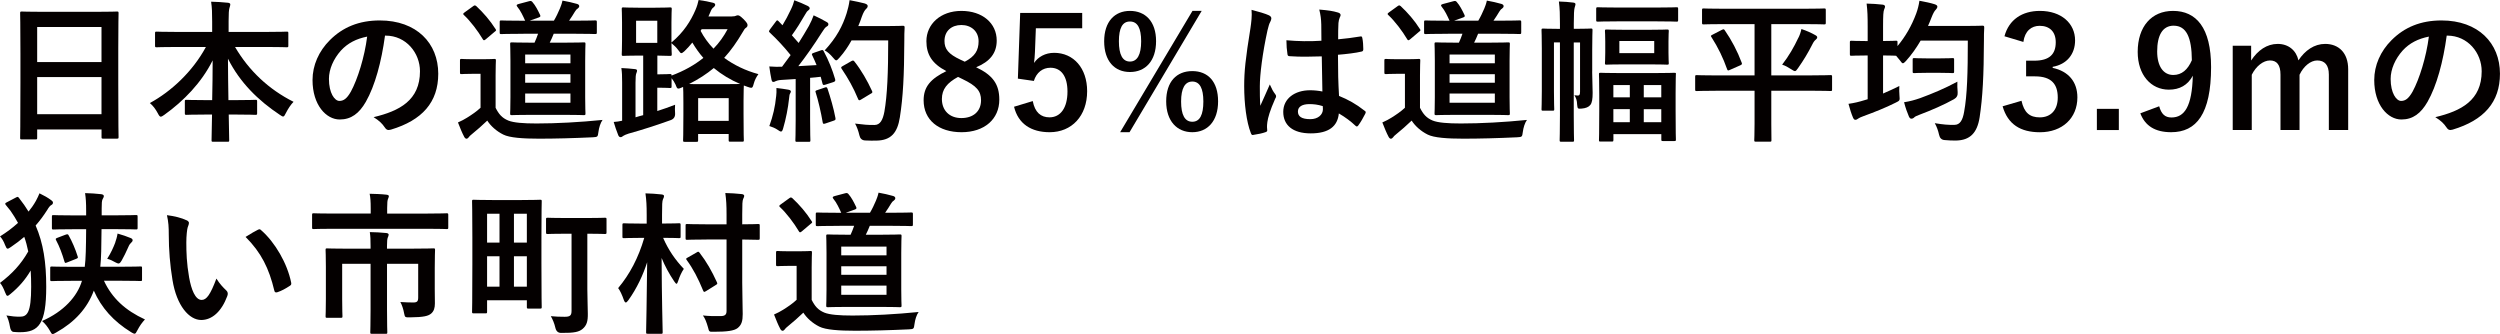
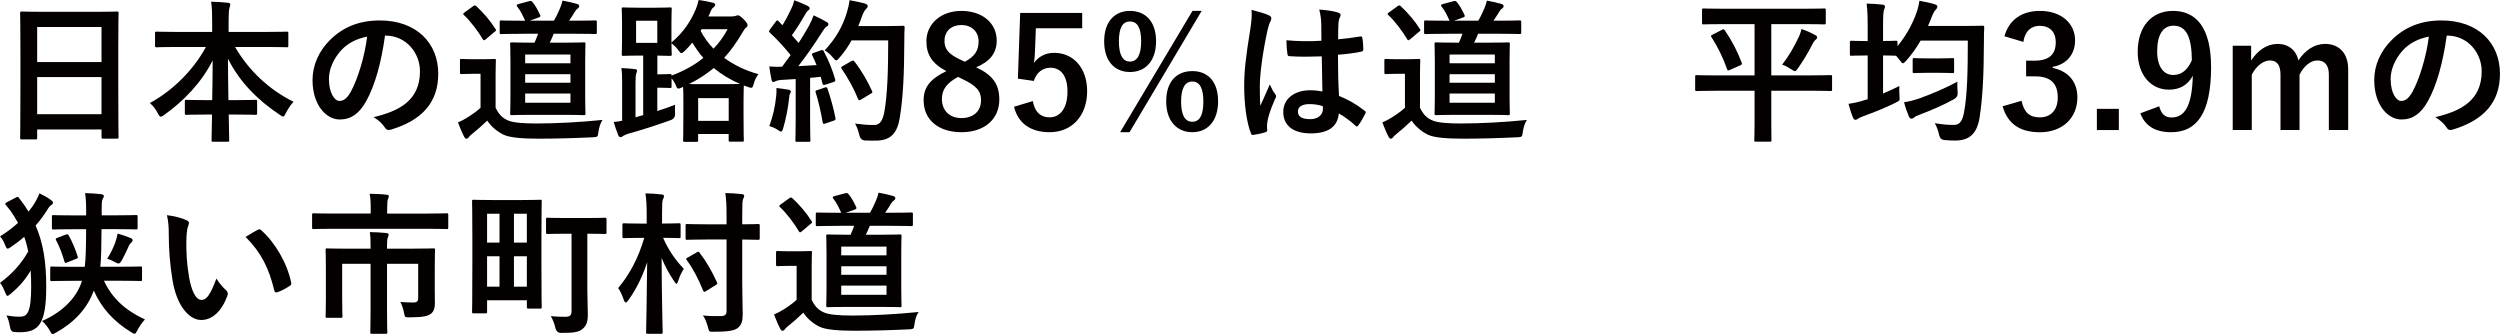
<svg xmlns="http://www.w3.org/2000/svg" height="32.25mm" viewBox="0 0 684.02 91.41" width="241.31mm">
  <g fill="#040000">
    <path d="m5.97 38.14c-.42 0-.46-.04-.46-.46 0-.29.08-2.77.08-14.96v-8.11c0-8.15-.08-10.71-.08-10.96 0-.46.04-.5.46-.5.29 0 1.72.08 5.8.08h14.41c4.07 0 5.54-.08 5.8-.08.42 0 .46.04.46.5 0 .25-.08 2.81-.08 9.7v9.33c0 12.06.08 14.54.08 14.79 0 .42-.04.46-.46.46h-3.74c-.42 0-.46-.04-.46-.46v-2.06h-17.61v2.27c0 .42-.04.46-.46.46zm4.2-21.17h17.6v-9.58h-17.6zm17.6 14.28v-10.17h-17.6v10.17z" />
    <path d="m48.26 12.85c-3.82 0-5.12.08-5.38.08-.42 0-.46-.04-.46-.46v-3.36c0-.42.04-.46.46-.46.25 0 1.55.08 5.38.08h9.79v-2.81c0-2.39-.04-3.82-.29-5.46 1.51.04 3.15.13 4.62.29.38.04.63.21.63.42 0 .38-.17.76-.25 1.09-.13.55-.21 1.3-.21 3.53v2.94h10.46c3.82 0 5.17-.08 5.42-.08.42 0 .46.04.46.46v3.36c0 .42-.04.46-.46.46-.25 0-1.6-.08-5.42-.08h-8.7c3.78 6.47 9.2 11.59 16 15-.76.8-1.47 1.85-2.06 3.02-.34.67-.5 1.01-.8 1.01-.17 0-.46-.17-.88-.46-5.88-3.91-10.92-8.82-14.2-15.37 0 3.49.08 7.6.13 11.34h2.18c3.7 0 4.92-.08 5.17-.08.46 0 .5.04.5.46v3.19c0 .42-.04.46-.5.46-.25 0-1.47-.08-5.17-.08h-2.1c.04 3.57.13 6.3.13 7.02 0 .38-.04.42-.46.42h-3.91c-.42 0-.46-.04-.46-.42 0-.71.04-3.44.13-7.02h-1.81c-3.7 0-4.92.08-5.17.08-.42 0-.46-.04-.46-.46v-3.19c0-.42.04-.46.46-.46.25 0 1.47.08 5.17.08h1.85c.08-3.57.13-7.44.13-10.88-3.02 6.09-7.98 11.17-13.23 14.91-.46.34-.76.5-.97.5-.25 0-.46-.25-.8-.92-.63-1.18-1.3-2.06-2.18-2.81 5.88-3.19 11.72-8.65 15.33-15.33h-8.07z" />
    <path d="m105.34 9.75c-.97 7.14-2.73 13.7-5.25 18.11-1.81 3.15-3.99 4.83-7.14 4.83-3.7 0-7.44-3.95-7.44-10.8 0-4.03 1.72-7.9 4.75-10.92 3.53-3.53 7.98-5.38 13.65-5.38 10.08 0 16 6.22 16 14.58 0 7.81-4.41 12.73-12.94 15.29-.88.25-1.26.08-1.81-.76-.46-.71-1.34-1.68-2.94-2.65 7.1-1.68 12.69-4.62 12.69-12.56 0-5-3.78-9.75-9.41-9.75h-.17zm-12.06 4.08c-2.02 2.27-3.28 5.08-3.28 7.77 0 3.86 1.55 6.01 2.86 6.01 1.09 0 2.02-.55 3.15-2.56 1.85-3.4 3.74-9.45 4.45-15.04-2.94.59-5.29 1.76-7.18 3.82z" />
    <path d="m135.58 29.45c.88 1.76 1.76 2.81 3.49 3.53 1.47.59 4.07.8 7.73.8 5.42 0 11.8-.34 18.06-.97-.59.84-.97 2.1-1.13 3.32-.17 1.34-.21 1.34-1.55 1.43-5.33.25-10.33.38-14.7.38s-8.07-.25-9.79-1.13c-1.85-.92-3.44-2.35-4.37-3.82-1.3 1.26-2.9 2.65-4.24 3.74-.46.38-.71.59-.84.84-.21.25-.38.38-.63.38-.17 0-.42-.17-.59-.5-.59-1.09-1.13-2.44-1.72-3.95 1.09-.5 1.68-.8 2.48-1.3 1.22-.76 2.65-1.72 3.7-2.73v-9.28h-2.06c-2.27 0-2.86.08-3.07.08-.46 0-.5-.04-.5-.5v-3.19c0-.42.04-.46.5-.46.21 0 .8.08 3.07.08h2.65c2.23 0 2.9-.08 3.15-.08.42 0 .46.04.46.46 0 .25-.08 1.43-.08 3.99v8.91zm-6.17-27.73c.25-.17.38-.25.5-.25s.25.08.42.21c1.93 1.81 3.74 3.87 5.25 6.26.25.34.21.42-.25.76l-2.39 2.02c-.25.21-.38.29-.5.29-.17 0-.25-.13-.38-.34-1.26-2.14-3.36-4.92-5.12-6.55-.34-.29-.25-.42.21-.76l2.27-1.64zm13.82 7.52c-4.37 0-5.8.08-6.05.08-.42 0-.46-.04-.46-.5v-2.73c0-.46.04-.5.46-.5.25 0 1.68.08 6.05.08h.46c-.59-1.3-1.26-2.77-2.18-3.87-.29-.38-.17-.55.38-.71l2.86-.76c.5-.13.59-.08.88.17.92 1.05 1.51 2.27 2.14 3.57.21.42.04.55-.38.71l-2.48.88h6.64c.67-1.13 1.13-2.14 1.64-3.32.25-.63.5-1.22.71-2.18 1.39.25 2.77.55 4.03.92.34.13.55.29.55.59s-.17.46-.42.67c-.34.21-.55.5-.76.84-.46.76-.97 1.6-1.6 2.48h1.34c4.08 0 5.5-.08 5.76-.08.46 0 .5.04.5.5v2.73c0 .46-.04.5-.5.5-.25 0-1.68-.08-5.76-.08h-5.54c-.34.88-.71 1.68-1.09 2.44h3.99c3.74 0 5.08-.08 5.29-.08.46 0 .5.04.5.46 0 .25-.08 1.55-.08 4.58v10c0 2.98.08 4.12.08 4.37 0 .46-.04.5-.5.5-.21 0-1.55-.08-5.29-.08h-8.99c-3.74 0-5.08.08-5.33.08-.46 0-.5-.04-.5-.5 0-.25.08-1.39.08-4.37v-10c0-3.02-.08-4.33-.08-4.58 0-.42.04-.46.5-.46.25 0 1.6.08 5.33.08h.84c.38-.8.67-1.6.97-2.44h-3.99zm.46 8.07h12.39v-2.39h-12.39zm12.39 5.33v-2.35h-12.39v2.35zm0 2.94h-12.39v2.52h12.39z" />
    <path d="m200.26 4.49c.59 0 .92-.08 1.09-.17.21-.08.29-.13.5-.13.38 0 .63.13 1.55 1.01.88.88 1.13 1.3 1.13 1.64 0 .38-.13.55-.42.76-.38.25-.46.46-.97 1.3-1.51 2.56-3.11 4.87-5 6.93 2.65 1.93 5.8 3.49 9.37 4.45-.55.76-1.01 1.6-1.26 2.56-.25.88-.34 1.18-.71 1.18-.21 0-.5-.08-.97-.25l-1.05-.38c0 .29-.08 1.43-.08 4.16v3.74c0 5.76.08 6.81.08 7.02 0 .42-.04.46-.5.46h-3.15c-.46 0-.5-.04-.5-.46v-1.64h-8.36v1.68c0 .42-.04.46-.5.46h-3.15c-.42 0-.46-.04-.46-.46 0-.25.08-1.3.08-7.06v-3.23c0-2.48-.04-3.74-.08-4.28l-.38.17c-.46.21-.71.29-.92.29-.34 0-.46-.29-.76-1.09-.29-.63-.67-1.22-1.09-1.76v2.23c0 .42-.04.46-.46.46-.25 0-1.05-.08-2.9-.08h-.55v6.38c1.6-.5 3.23-1.09 4.87-1.72-.08.84-.04 1.6 0 2.35q.08 1.39-1.18 1.85c-3.61 1.3-7.73 2.65-11.55 3.7-.67.21-1.22.46-1.47.63-.21.17-.42.34-.71.34s-.46-.17-.63-.5c-.5-1.22-.92-2.52-1.26-3.66.8-.04 1.55-.17 2.31-.34v-10.46c0-1.85-.04-2.77-.21-3.95 1.3.04 2.56.17 3.7.29.42.04.59.17.59.42 0 .29-.13.5-.21.76-.13.34-.21.97-.21 2.52v9.49c.71-.21 1.39-.42 2.1-.59v-16.3h-1.34c-2.81 0-3.78.08-4.07.08-.42 0-.46-.04-.46-.5 0-.25.08-1.26.08-3.61v-5.04c0-2.35-.08-3.36-.08-3.65 0-.42.04-.46.46-.46.29 0 1.26.08 4.07.08h4.62c2.81 0 3.78-.08 4.03-.08.46 0 .5.04.5.46 0 .25-.08 1.3-.08 3.65v5.5c3.44-2.9 5.29-5.96 6.55-8.86.46-1.05.71-1.97.88-2.77 1.6.21 2.81.46 3.99.76.42.13.55.29.55.55 0 .21-.17.46-.42.67-.34.25-.55.46-.84 1.18-.21.46-.38.92-.59 1.34h6.43zm-20.42 1.18h-5.8v6.05h5.8zm.55 14.66c1.85 0 2.65-.08 2.9-.08.38 0 .46.04.46.42 3.4-1.26 6.3-2.9 8.7-4.83-1.09-1.22-2.1-2.65-3.02-4.2-.67.8-1.34 1.6-2.1 2.31-.46.42-.71.59-.92.59s-.42-.25-.8-.8c-.55-.76-1.26-1.43-1.89-1.93 0 1.89.08 2.77.08 2.98 0 .46-.04.5-.5.5-.25 0-1.13-.04-3.44-.08v5.12h.55zm17.98 2.69c2.35 0 3.57-.04 4.16-.04-2.65-1.13-5.04-2.56-7.23-4.37-1.93 1.6-4.16 3.07-6.76 4.37.71.04 1.81.04 3.49.04zm-7.35 10.04h8.36v-6.22h-8.36zm.67-24.62c.92 1.76 2.1 3.4 3.53 4.87 1.6-1.64 2.86-3.45 3.86-5.33h-7.1z" />
    <path d="m224.58 13.78c.5-.17.59-.13.8.25 1.34 2.48 2.39 5.12 3.11 7.6.13.46.04.67-.5.84l-2.23.71c-.46.13-.63.08-.71-.29l-.5-1.89c-.97.13-1.93.21-2.9.29v11.55c0 3.86.08 5.29.08 5.5 0 .42-.04.46-.46.46h-3.19c-.42 0-.46-.04-.46-.46 0-.25.08-1.64.08-5.5v-11.22l-3.95.25c-.71.04-1.3.21-1.55.34-.21.13-.38.21-.63.21-.29 0-.42-.29-.5-.71-.21-1.01-.38-1.97-.59-3.53 1.26.08 2.39.13 3.49.08l2.35-3.19c-1.72-2.14-3.61-4.2-5.67-6.13-.17-.17-.25-.25-.25-.38s.13-.29.29-.55l1.55-2.06c.17-.25.29-.38.42-.38s.21.08.38.25l1.05 1.09c.84-1.39 1.55-2.69 2.27-4.24.55-1.13.76-1.81.97-2.6 1.13.42 2.6 1.01 3.66 1.55.38.21.55.42.55.67 0 .21-.17.38-.38.55-.34.25-.5.46-.8 1.01-1.34 2.31-2.39 3.99-3.7 5.8.63.71 1.26 1.39 1.85 2.1.97-1.51 1.89-3.07 2.81-4.66.5-.92.97-1.97 1.3-2.9 1.26.59 2.56 1.22 3.53 1.81.38.21.5.38.5.63 0 .29-.13.46-.46.63-.42.25-.76.71-1.39 1.72-2.14 3.4-4.45 6.64-6.38 9.12 1.64-.08 3.36-.17 5-.29-.38-.92-.76-1.81-1.18-2.65-.21-.42-.13-.5.42-.71l1.93-.67zm-12.22 12.64c.08-.8.13-1.43.08-2.35 1.26.17 2.39.29 3.24.46.5.08.71.29.71.5s-.13.38-.25.63c-.13.17-.17.67-.25 1.34-.25 2.44-.88 5.67-1.6 8.07-.17.63-.34.92-.59.92-.21 0-.5-.17-.97-.5-.59-.42-1.64-.84-2.23-1.01 1.01-2.77 1.6-5.38 1.85-8.07zm13.32-2.48c.5-.17.59-.08.76.38.76 2.27 1.68 5.42 2.14 7.94.08.46.04.59-.5.76l-2.23.76c-.63.21-.67.08-.76-.34-.42-2.56-1.26-6.13-1.89-8.07-.17-.46-.13-.55.38-.71l2.1-.71zm7.31-12.9c-.88 1.6-1.93 3.19-3.28 4.71-.46.5-.67.76-.92.76-.21 0-.46-.25-.88-.76-.76-.92-1.51-1.55-2.27-1.97 3.28-3.53 4.92-6.72 6.01-10.17.34-1.09.63-2.27.8-3.57 1.6.29 3.23.67 4.07.88.55.17.88.38.88.67 0 .34-.04.46-.42.84-.34.29-.76.97-1.18 2.14-.29.84-.59 1.72-.97 2.56h7.94c3.02 0 3.99-.08 4.24-.08.42 0 .5.08.5.5-.08 1.18-.08 2.31-.08 3.49-.04 9.66-.34 15.5-1.22 21.05-.67 4.28-2.44 6.3-6.38 6.38-.88 0-2.06.04-3.15-.04q-1.26-.08-1.55-1.43c-.25-1.13-.71-2.39-1.18-3.19 2.27.29 3.7.42 5.33.38 1.55 0 2.27-1.39 2.69-3.61.8-4.54 1.05-10.8 1.05-19.53h-10.04zm-.04 5.67c.46-.25.59-.17.84.13 1.85 2.35 3.53 5.25 4.79 8.02.21.42.13.55-.38.8l-2.65 1.6c-.46.29-.63.21-.8-.25-1.22-2.98-2.73-5.63-4.41-8.11-.29-.42-.29-.55.25-.84l2.35-1.34z" />
    <path d="m273.42 27.26c0 5.33-4.07 8.91-10.33 8.91s-10.38-3.32-10.38-8.74c0-3.7 1.93-5.88 6.22-7.98-3.99-2.06-5.46-4.62-5.46-8.19 0-4.62 3.82-8.28 9.58-8.28s9.66 3.36 9.66 8.11c0 3.44-1.85 5.75-5.63 7.31 4.62 2.18 6.34 4.7 6.34 8.86zm-11.3-6.22c-2.98 1.64-4.41 3.36-4.41 6.05 0 3.11 2.06 5.21 5.33 5.21s5.38-1.85 5.38-4.87c0-2.52-1.22-3.95-5.08-5.8zm1.85-4.16c2.81-1.47 3.78-3.11 3.78-5.59 0-2.73-2.02-4.45-4.71-4.45s-4.62 1.64-4.62 4.37c0 2.18 1.05 3.57 4.37 5.12z" />
    <path d="m296.11 7.73h-12.69l-.25 6.47c-.04.97-.13 2.1-.25 3.02 1.13-1.68 3.11-2.77 5.5-2.77 5.29 0 9.03 4.16 9.03 10.5 0 6.76-4.2 11.22-10.25 11.22-5.04 0-8.61-2.27-9.75-6.97l5.12-1.55c.59 3.11 2.23 4.45 4.58 4.45 3.02 0 4.92-2.6 4.92-7.06 0-4.16-1.72-6.51-4.66-6.51-2.14 0-3.82 1.3-4.54 3.61l-4.37-.63.63-17.98h16.97v4.2z" />
    <path d="m316.31 11.26c0 5.42-2.9 8.44-7.14 8.44s-7.06-3.02-7.06-8.4 2.86-8.32 7.06-8.32 7.14 2.86 7.14 8.28zm-10.17.04c0 3.65 1.01 5.54 3.02 5.54s3.07-1.89 3.07-5.54-1.01-5.42-3.07-5.42-3.02 1.81-3.02 5.42zm2.9 24.87h-2.56l19.79-33.19h2.52l-19.74 33.19zm24.24-8.44c0 5.42-2.9 8.44-7.06 8.44s-7.14-3.02-7.14-8.44 2.86-8.28 7.14-8.28 7.06 2.86 7.06 8.28zm-10.12.04c0 3.65 1.01 5.54 3.07 5.54s3.02-1.89 3.02-5.54-1.01-5.46-3.02-5.46-3.07 1.85-3.07 5.46z" />
    <path d="m347.22 4.2c.46.25.63.5.63.84 0 .29-.13.59-.29.92-.29.5-.46 1.09-.76 2.31-1.39 6.34-2.1 12.22-2.1 15.29 0 1.68 0 3.61.13 5.38.84-1.93 1.72-3.74 2.6-5.84.59 1.34.92 1.93 1.47 2.65.17.21.25.38.25.59s-.08.42-.25.67c-1.47 3.32-1.97 5.17-2.14 6.38-.17 1.18-.08 1.81-.04 2.23.04.29-.13.42-.5.55-.8.29-2.02.55-3.15.71-.46.13-.63.08-.84-.5-1.18-2.98-1.81-7.98-1.81-12.81 0-4.03.34-7.39 1.72-15.92.21-1.47.46-3.28.29-4.96 1.68.42 3.95 1.09 4.79 1.51zm14.45 11.22c-2.86.08-5.8.17-8.65-.04-.55 0-.71-.13-.76-.55-.17-1.01-.29-2.52-.29-3.82 3.15.29 6.43.34 9.58.13 0-1.51-.04-2.86-.04-4.41-.04-1.51-.17-2.6-.55-4.12 2.44.21 3.7.38 5.08.8.46.13.76.34.76.71 0 .21-.08.34-.25.71-.17.38-.29.92-.34 1.47-.08 1.43-.08 2.52-.08 4.45 1.97-.17 4.16-.46 5.96-.76.5-.13.59.04.67.5.17.76.25 2.1.25 2.98 0 .38-.17.59-.46.63-1.51.38-4.29.71-6.47.88 0 4.71.08 7.65.29 11.26 2.48 1.01 4.62 2.18 6.97 4.03.38.25.42.38.21.84-.55 1.09-1.22 2.27-1.93 3.24-.13.17-.25.25-.38.25s-.25-.08-.38-.21c-1.3-1.22-2.69-2.27-4.54-3.36-.34 3.53-2.73 5.46-7.69 5.46s-7.52-2.27-7.52-5.88 3.11-5.92 7.35-5.92c1.09 0 2.35.13 3.36.34-.08-3.23-.13-6.3-.17-9.62zm-3.4 13.06c-1.97 0-3.15.71-3.15 2.02s.92 2.1 3.4 2.1c2.1 0 3.44-1.22 3.44-2.73 0-.29 0-.5-.04-.84-1.34-.42-2.48-.55-3.65-.55z" />
    <path d="m388.5 29.45c.88 1.76 1.76 2.81 3.49 3.53 1.47.59 4.07.8 7.73.8 5.42 0 11.8-.34 18.06-.97-.59.84-.97 2.1-1.13 3.32-.17 1.34-.21 1.34-1.55 1.43-5.33.25-10.33.38-14.7.38s-8.07-.25-9.79-1.13c-1.85-.92-3.44-2.35-4.37-3.82-1.3 1.26-2.9 2.65-4.24 3.74-.46.38-.71.59-.84.84-.21.25-.38.38-.63.38-.17 0-.42-.17-.59-.5-.59-1.09-1.13-2.44-1.72-3.95 1.09-.5 1.68-.8 2.48-1.3 1.22-.76 2.65-1.72 3.7-2.73v-9.28h-2.06c-2.27 0-2.86.08-3.07.08-.46 0-.5-.04-.5-.5v-3.19c0-.42.04-.46.5-.46.21 0 .8.08 3.07.08h2.65c2.23 0 2.9-.08 3.15-.08.42 0 .46.04.46.46 0 .25-.08 1.43-.08 3.99v8.91zm-6.17-27.73c.25-.17.38-.25.5-.25s.25.08.42.21c1.93 1.81 3.74 3.87 5.25 6.26.25.34.21.42-.25.76l-2.39 2.02c-.25.21-.38.29-.5.29-.17 0-.25-.13-.38-.34-1.26-2.14-3.36-4.92-5.12-6.55-.34-.29-.25-.42.21-.76l2.27-1.64zm13.82 7.52c-4.37 0-5.8.08-6.05.08-.42 0-.46-.04-.46-.5v-2.73c0-.46.04-.5.46-.5.25 0 1.68.08 6.05.08h.46c-.59-1.3-1.26-2.77-2.18-3.87-.29-.38-.17-.55.38-.71l2.86-.76c.5-.13.59-.08.88.17.92 1.05 1.51 2.27 2.14 3.57.21.42.04.55-.38.71l-2.48.88h6.64c.67-1.13 1.13-2.14 1.64-3.32.25-.63.5-1.22.71-2.18 1.39.25 2.77.55 4.03.92.34.13.55.29.55.59s-.17.46-.42.67c-.34.21-.55.5-.76.84-.46.76-.97 1.6-1.6 2.48h1.34c4.08 0 5.5-.08 5.76-.08.46 0 .5.04.5.5v2.73c0 .46-.04.5-.5.5-.25 0-1.68-.08-5.76-.08h-5.54c-.34.88-.71 1.68-1.09 2.44h3.99c3.74 0 5.08-.08 5.29-.08.46 0 .5.04.5.46 0 .25-.08 1.55-.08 4.58v10c0 2.98.08 4.12.08 4.37 0 .46-.04.5-.5.5-.21 0-1.55-.08-5.29-.08h-8.99c-3.74 0-5.08.08-5.33.08-.46 0-.5-.04-.5-.5 0-.25.08-1.39.08-4.37v-10c0-3.02-.08-4.33-.08-4.58 0-.42.04-.46.5-.46.25 0 1.6.08 5.33.08h.84c.38-.8.67-1.6.97-2.44h-3.99zm.46 8.07h12.39v-2.39h-12.39zm12.39 5.33v-2.35h-12.39v2.35zm0 2.94h-12.39v2.52h12.39z" />
-     <path d="m435.63 19.58c0 1.85.13 4.08.13 5.8s-.17 2.77-.63 3.32c-.46.59-1.26.92-2.39 1.01-1.09.08-1.09.04-1.22-1.05-.04-1.22-.29-1.89-.76-2.6.34.04.63.08.92.08.46 0 .63-.21.63-1.09v-13.44h-1.72v19.95c0 4.41.08 6.55.08 6.76 0 .42-.04.46-.46.46h-2.98c-.46 0-.5-.04-.5-.46 0-.25.08-2.35.08-6.76v-19.97h-1.64v13.4c0 3.11.08 4.62.08 4.87 0 .38-.04.42-.5.42h-2.52c-.42 0-.46-.04-.46-.42 0-.29.08-1.68.08-4.96v-11.59c0-3.32-.08-4.75-.08-5 0-.46.04-.5.46-.5.29 0 1.22.08 4.03.08h.55v-1.47c0-2.52-.04-3.95-.29-6.01 1.6.04 2.48.13 3.91.29.42.04.63.21.63.42 0 .34-.17.67-.25 1.05-.13.59-.21 1.55-.21 4.2v1.51h.67c2.81 0 3.74-.08 3.99-.08.42 0 .46.04.46.5 0 .25-.08 1.89-.08 5.29v5.96zm7.02-13.74c-3.87 0-5.17.08-5.42.08-.46 0-.5-.04-.5-.46v-2.98c0-.46.04-.5.5-.5.25 0 1.55.08 5.42.08h10.54c3.91 0 5.25-.08 5.5-.08.42 0 .46.04.46.5v2.98c0 .42-.04.46-.46.46-.25 0-1.6-.08-5.5-.08zm-1.22 32.47c0 .38-.04.42-.5.42h-2.98c-.42 0-.46-.04-.46-.42 0-.29.08-1.47.08-8.11v-4.16c0-4.16-.08-5.38-.08-5.67 0-.42.04-.46.46-.46.29 0 1.6.08 5.38.08h9.33c3.82 0 5.17-.08 5.42-.08.42 0 .46.04.46.21 0 .25-.08 1.55-.08 5.33v4.66c0 6.59.08 7.77.08 8.02 0 .42-.04.46-.46.46h-3.07c-.42 0-.46-.04-.46-.46v-1.43h-13.11v1.6zm9.79-30.16c3.49 0 4.62-.08 4.87-.08.46 0 .5.04.5.46 0 .25-.08.92-.08 2.81v3.07c0 1.89.08 2.6.08 2.86 0 .38-.04.42-.5.42-.25 0-1.39-.08-4.87-.08h-6.72c-3.44 0-4.62.08-4.91.08-.42 0-.46-.04-.46-.42 0-.29.08-.97.08-2.86v-3.07c0-1.89-.08-2.52-.08-2.81 0-.42.04-.46.46-.46.29 0 1.47.08 4.91.08zm-5.29 18.48v-3.36h-4.5v3.36zm0 6.8v-3.57h-4.5v3.57zm6.68-22.22h-9.54v3.32h9.54zm-2.86 12.06v3.36h4.79v-3.36zm4.79 10.17v-3.57h-4.79v3.57z" />
    <path d="m469.52 24.83c-3.7 0-5 .08-5.25.08-.42 0-.46-.04-.46-.46v-3.44c0-.42.04-.46.46-.46.25 0 1.55.08 5.25.08h10.54v-14.04h-8.28c-3.99 0-5.38.08-5.63.08-.42 0-.46-.04-.46-.5v-3.36c0-.46.04-.5.46-.5.25 0 1.64.08 5.63.08h21.68c3.99 0 5.38-.08 5.63-.08.42 0 .46.04.46.5v3.36c0 .46-.04.5-.46.5-.25 0-1.64-.08-5.63-.08h-8.82v14.03h10.88c3.74 0 5-.08 5.29-.08.42 0 .46.04.46.46v3.44c0 .42-.04.46-.46.46-.29 0-1.55-.08-5.29-.08h-10.88v9.07c0 2.81.04 4.16.04 4.41 0 .42-.04.46-.42.46h-3.82c-.42 0-.46-.04-.46-.46 0-.29.08-1.6.08-4.41v-9.07h-10.54zm1.64-16.68c.46-.25.55-.17.8.21 1.76 2.52 3.44 5.71 4.58 8.78.13.38.13.46-.34.71l-2.86 1.26c-.55.25-.63.25-.8-.21-1.09-3.07-2.39-5.8-4.29-8.78-.25-.34-.17-.38.38-.67l2.52-1.3zm20.92 2.14c.34-.67.63-1.51.8-2.35 1.3.42 2.73 1.05 3.82 1.68.38.21.5.38.5.59s-.08.38-.38.63c-.34.25-.67.71-.97 1.34-1.13 2.23-2.39 4.33-3.87 6.43-.42.59-.59.84-.88.84-.21 0-.5-.17-1.01-.5-.88-.55-1.55-.97-2.48-1.26 1.85-2.39 3.23-4.79 4.45-7.39z" />
    <path d="m537.65 7.1c3.36 0 4.49-.08 4.75-.08.42 0 .5.08.5.55-.08 1.18-.08 2.31-.08 3.49-.04 9.66-.34 15.5-1.18 21.05-.67 4.28-2.65 6.26-6.43 6.34-.88.04-2.06-.04-3.15-.13q-1.22-.08-1.51-1.43c-.25-1.13-.63-2.23-1.18-3.19 2.31.38 3.7.5 5.38.46 1.55 0 2.27-1.34 2.65-3.57.84-4.54 1.01-10.8 1.01-19.49h-12.9c-1.18 2.02-2.52 3.91-3.99 5.54-.42.46-.67.67-.88.67s-.42-.25-.84-.84l-1.01-1.22h-.08c-.25 0-1.05-.08-3.49-.08v10.42c1.47-.63 2.94-1.3 4.45-2.06-.04.88-.04 1.81.04 2.65.13 1.39.08 1.34-1.09 1.93-2.65 1.34-5.84 2.6-8.74 3.66-.76.29-1.18.46-1.39.63-.29.21-.55.38-.84.38-.25 0-.42-.13-.63-.55-.46-1.05-.88-2.39-1.26-3.82 1.51-.21 2.94-.55 4.41-1.01l.84-.25v-11.97h-.46c-2.81 0-3.65.08-3.91.08-.46 0-.5-.04-.5-.46v-3.19c0-.42.04-.46.5-.46.25 0 1.09.08 3.91.08h.46v-3.86c0-2.98-.04-4.24-.29-6.39 1.6.04 2.98.13 4.37.29.42.04.67.25.67.5 0 .29-.13.5-.25.84-.21.5-.29 1.55-.29 4.66v3.95c2.44 0 3.23-.08 3.49-.08.42 0 .46.04.46.46v1.01c2.18-2.6 3.91-5.63 5.12-8.91.42-1.13.71-2.31.88-3.49 1.55.29 3.02.59 4.07.92.55.17.84.38.84.67s-.17.59-.42.84c-.38.34-.76 1.05-1.22 2.23-.29.76-.59 1.51-.92 2.23h10.12zm-2.02 18.11q.13 1.3-1.01 1.93c-2.69 1.51-6.17 3.02-9.41 4.24-.76.29-1.22.5-1.39.67-.25.29-.59.42-.84.42s-.46-.13-.67-.55c-.46-1.05-.97-2.48-1.34-3.95 1.6-.25 2.86-.59 4.41-1.13 3.32-1.22 6.76-2.65 10.17-4.5-.04.88 0 1.97.08 2.86zm-8.36-5.29c-2.48 0-3.24.08-3.49.08-.42 0-.46-.04-.46-.46v-3.19c0-.42.04-.46.46-.46.25 0 1.01.08 3.49.08h3.4c2.52 0 3.28-.08 3.53-.08.42 0 .46.04.46.46v3.19c0 .42-.04.46-.46.46-.25 0-1.01-.08-3.53-.08z" />
    <path d="m548.44 9.91c1.22-4.54 4.83-6.93 9.7-6.93 5.84 0 9.62 3.4 9.62 8.07 0 3.78-2.27 6.55-6.13 7.23v.29c4.33.92 6.76 3.82 6.76 8.07 0 5.67-4.12 9.54-10.25 9.54-5.29 0-8.78-2.14-10.21-7.1l5.17-1.51c.71 3.23 2.23 4.54 5 4.54 3.02 0 4.92-2.02 4.92-5.42 0-3.66-1.72-5.8-6.22-5.8h-2.44v-4.29h2.23c4.2 0 5.88-1.81 5.88-5.04 0-2.94-1.72-4.5-4.41-4.5-2.23 0-4.03 1.39-4.45 4.41l-5.17-1.55z" />
    <path d="m579.73 35.58h-6.01v-5.8h6.01z" />
    <path d="m590.77 29.07c.59 2.14 1.6 3.07 3.36 3.07 3.57 0 5.63-3.02 5.84-11.43-1.39 2.6-3.61 3.82-6.55 3.82-4.87 0-8.53-3.99-8.53-10.33 0-6.93 3.78-11.22 9.66-11.22 6.34 0 10.42 4.58 10.42 15.38 0 12.81-4.03 17.81-10.92 17.81-4.37 0-7.14-1.72-8.44-5.17l5.17-1.93zm3.99-22.05c-3.11 0-4.54 2.69-4.54 7.06 0 4.08 1.72 6.43 4.41 6.43 2.31 0 3.95-1.43 5.08-4.03-.04-6.26-1.51-9.45-4.96-9.45z" />
    <path d="m615.93 16.55c1.81-2.77 4.29-4.54 7.27-4.54s5.08 1.81 5.67 4.5c1.81-2.73 4.33-4.5 7.31-4.5 3.74 0 6.3 2.48 6.3 6.93v16.63h-5.29v-15.17c0-2.6-1.13-3.86-3.19-3.86-1.81 0-3.74 1.6-4.83 3.91v15.12h-5.21v-15.17c0-2.65-1.01-3.86-2.86-3.86s-3.82 1.55-5 3.91v15.12h-5.21v-23.05h5.04z" />
    <path d="m669.44 9.75c-.97 7.14-2.73 13.7-5.25 18.11-1.81 3.15-3.99 4.83-7.14 4.83-3.7 0-7.44-3.95-7.44-10.8 0-4.03 1.72-7.9 4.75-10.92 3.53-3.53 7.98-5.38 13.65-5.38 10.08 0 16 6.22 16 14.58 0 7.81-4.41 12.73-12.94 15.29-.88.25-1.26.08-1.81-.76-.46-.71-1.34-1.68-2.94-2.65 7.1-1.68 12.69-4.62 12.69-12.56 0-5-3.78-9.75-9.41-9.75h-.17zm-12.06 4.08c-2.02 2.27-3.28 5.08-3.28 7.77 0 3.86 1.55 6.01 2.86 6.01 1.09 0 2.02-.55 3.15-2.56 1.85-3.4 3.74-9.45 4.45-15.04-2.94.59-5.29 1.76-7.18 3.82z" />
    <path d="m4.33 54.06c.5-.29.59-.29.92.17.97 1.22 1.81 2.44 2.56 3.66.76-.92 1.43-1.89 2.02-2.94.46-.84.71-1.43.97-2.06 1.3.63 2.27 1.18 3.23 1.89.34.25.46.42.46.67 0 .29-.17.5-.42.63-.38.17-.8.76-1.13 1.34-.97 1.51-1.97 2.9-3.19 4.28 2.1 4.83 2.9 10.08 2.9 16.76 0 10.21-2.1 12.43-7.14 12.43-.5 0-1.09 0-1.81-.08q-.76-.08-.97-1.39c-.21-1.3-.59-2.44-.97-3.11 1.47.25 2.48.34 3.7.34 2.02 0 3.07-1.18 3.07-8.19 0-1.55-.04-3.02-.13-4.45-1.47 2.52-3.28 4.58-5.54 6.43-.38.34-.63.5-.84.5s-.38-.34-.63-.97c-.42-1.09-.88-2.02-1.39-2.56 3.24-2.44 5.71-5.04 7.73-8.61-.29-1.39-.63-2.73-1.09-3.99-1.09.92-2.27 1.85-3.65 2.77-.42.29-.71.46-.88.46-.29 0-.42-.29-.71-.97-.38-1.05-.88-1.85-1.39-2.39 1.81-1.13 3.45-2.35 4.92-3.7-.59-1.09-1.3-2.23-2.06-3.32l-1.22-1.51c-.17-.17-.21-.29-.21-.42s.13-.25.42-.38l2.48-1.3zm15.58 22.77c-4.03 0-5.46.08-5.71.08-.42 0-.46-.04-.46-.46v-3.07c0-.42.04-.46.46-.46.25 0 1.68.08 5.71.08h3.28c.29-2.23.34-5.25.38-10.29h-3.32c-3.95 0-5.33.08-5.59.08-.42 0-.46-.04-.46-.46v-3.02c0-.42.04-.46.46-.46.25 0 1.64.08 5.59.08h3.32v-1.18c0-2.35-.08-3.45-.29-4.92 1.55.04 2.9.13 4.37.29.46.04.76.25.76.5 0 .29-.13.5-.34.88-.21.42-.25 1.09-.25 2.52v1.89h3.78c3.95 0 5.33-.08 5.59-.08.42 0 .46.04.46.46v3.02c0 .42-.04.46-.46.46-.25 0-1.64-.08-5.59-.08h-3.82c-.04 4.96-.08 7.9-.34 10.29h5.29c4.07 0 5.46-.08 5.71-.08.38 0 .42.04.42.46v3.07c0 .42-.04.46-.42.46-.25 0-1.64-.08-5.71-.08h-4.29c2.23 4.79 5.84 8.11 11.22 10.59-.8.84-1.47 1.81-2.06 2.94-.34.67-.5.97-.8.97-.17 0-.46-.13-.92-.42-4.83-2.98-8.15-6.68-10.21-11.38-1.76 4.79-5.21 8.61-10.25 11.43-.5.29-.8.46-1.01.46-.29 0-.42-.29-.8-.97-.59-1.01-1.26-1.89-2.1-2.6 5.92-2.6 9.62-6.68 10.92-11.01h-2.52zm-2.02-12.6c.59-.21.71-.21.92.21.88 1.55 1.85 3.78 2.44 5.71.13.42.08.46-.42.67l-2.44.97c-.59.25-.63.17-.76-.25-.59-2.02-1.34-4.08-2.27-5.8-.21-.38-.17-.5.42-.71l2.1-.8zm13.65 2.06c.21-.59.46-1.34.63-2.39 1.47.42 2.44.76 3.57 1.22.34.13.55.34.55.59 0 .29-.17.5-.5.8-.38.34-.63.92-.92 1.6-.42.97-.92 1.97-1.55 3.11-.38.63-.59.88-.92.88-.17 0-.42-.13-.76-.29-.76-.42-1.47-.8-2.31-1.01 1.05-1.64 1.68-3.07 2.23-4.5z" />
    <path d="m51.03 60.24c.38.17.67.46.67.76 0 .25-.13.67-.34 1.18-.17.5-.38 2.31-.38 4.12 0 2.69.08 5.71.76 9.58.59 3.32 1.68 6.18 3.44 6.18 1.34 0 2.39-1.47 4.03-5.84.92 1.47 1.85 2.44 2.69 3.23.5.46.5.97.29 1.55-1.6 4.29-4.2 6.55-7.14 6.55-3.28 0-6.72-3.87-7.86-10.96-.67-3.99-1.01-8.36-1.01-12.22 0-2.31-.08-3.57-.5-5.5 2.02.25 4.07.76 5.33 1.39zm19.49 2.65c.17-.08.34-.17.46-.17.17 0 .29.08.46.25 3.82 3.32 7.18 9.12 8.23 14.37.13.55-.13.71-.46.92-1.09.71-2.14 1.3-3.28 1.68-.5.17-.8.04-.88-.46-1.43-6.01-3.57-10.38-7.86-14.66 1.6-1.01 2.65-1.6 3.32-1.93z" />
    <path d="m91.1 62.59c-3.74 0-5 .08-5.25.08-.42 0-.46-.04-.46-.46v-3.36c0-.46.04-.5.46-.5.25 0 1.51.08 5.25.08h10.33v-1.47c0-1.81-.08-2.9-.29-3.95 1.51.04 3.07.08 4.58.25.38.04.67.17.67.38 0 .29-.13.5-.25.84-.13.38-.21.88-.21 2.44v1.51h11.01c3.74 0 5-.08 5.25-.08.42 0 .46.04.46.5v3.36c0 .42-.04.46-.46.46-.25 0-1.51-.08-5.25-.08h-25.83zm27.85 16.3c0 1.51.04 2.73.04 4.12 0 1.22-.25 2.1-1.01 2.77-.8.67-1.97 1.01-5.84 1.05-1.3 0-1.34 0-1.55-1.01-.21-1.22-.63-2.44-1.05-3.19 1.3.08 2.39.13 3.49.13s1.39-.29 1.39-1.39v-9.2h-8.53v12.52c0 3.99.08 5.96.08 6.22 0 .38-.04.42-.46.42h-3.7c-.46 0-.5-.04-.5-.42 0-.29.08-2.23.08-6.22v-12.52h-7.77v9.62c0 3.19.08 4.45.08 4.7 0 .42-.04.46-.46.46h-3.74c-.38 0-.42-.04-.42-.46 0-.25.08-1.47.08-4.79v-8.74c0-2.94-.08-4.24-.08-4.54 0-.42.04-.46.42-.46.25 0 1.72.08 5.84.08h6.05v-.63c0-1.76-.04-2.81-.21-3.91 1.51.04 2.98.08 4.49.25.42.04.67.21.67.46s-.13.5-.25.8c-.13.38-.21.88-.21 2.31v.71h6.85c4.12 0 5.59-.08 5.84-.08.42 0 .46.04.46.46 0 .29-.08 1.81-.08 4.92v5.54z" />
    <path d="m148.14 71.79c0 10.04.08 11.93.08 12.18 0 .42-.04.46-.46.46h-3.15c-.42 0-.46-.04-.46-.46v-1.81h-10.88v3.11c0 .42-.04.46-.42.46h-3.23c-.42 0-.46-.04-.46-.46 0-.29.08-2.27.08-12.81v-7.48c0-7.48-.08-9.62-.08-9.87 0-.42.04-.46.46-.46.29 0 1.51.08 5.12.08h7.9c3.61 0 4.83-.08 5.12-.08.42 0 .46.04.46.46 0 .25-.08 2.39-.08 9.87zm-14.87-5.42h3.4v-7.9h-3.4zm3.4 12.06v-8.32h-3.4v8.32zm3.95-19.95v7.9h3.53v-7.9zm3.53 19.95v-8.32h-3.53v8.32zm10.92-14.49c-3.65 0-4.92.08-5.17.08-.46 0-.5-.04-.5-.5v-3.49c0-.42.04-.46.5-.46.25 0 1.51.08 5.17.08h5.21c3.65 0 4.92-.08 5.17-.08.46 0 .5.04.5.46v3.49c0 .46-.04.5-.5.5-.25 0-1.47-.08-4.75-.08v15.17c0 2.52.13 4.83.13 6.68.04 2.1-.29 3.23-1.43 4.2-.97.8-2.18 1.13-5.88 1.09q-1.22 0-1.55-1.34c-.29-1.3-.8-2.44-1.26-3.24 1.18.13 2.52.17 3.78.17 1.47 0 1.89-.34 1.89-1.64v-21.09h-1.3z" />
    <path d="m177.24 91.32c-.42 0-.46-.04-.46-.46 0-.84.21-9.16.29-19.11-1.13 3.49-2.81 7.14-5.17 10.42-.29.38-.5.59-.67.59-.21 0-.38-.25-.55-.71-.46-1.34-1.05-2.6-1.55-3.23 3.15-3.74 5.55-8.28 7.14-13.74h-.97c-3.23 0-4.29.08-4.54.08-.42 0-.46-.04-.46-.46v-3.11c0-.46.04-.5.46-.5.25 0 1.3.08 4.54.08h1.64v-2.31c0-2.73-.08-4.03-.34-5.96 1.55.04 2.9.13 4.37.29.46.04.71.21.71.42 0 .38-.17.63-.29.92-.21.5-.25 1.39-.25 4.24v2.39h.08c3.23 0 4.29-.08 4.54-.08.42 0 .46.04.46.5v3.11c0 .42-.04.46-.46.46-.25 0-1.3-.08-4.33-.08 1.47 3.36 3.32 6.01 5.67 8.49-.59.84-1.18 2.14-1.55 3.32-.17.5-.29.76-.46.76-.13 0-.34-.25-.63-.67-1.39-2.06-2.56-4.24-3.44-6.39.04 11.09.29 19.41.29 20.29 0 .42-.04.46-.46.46h-3.61zm16.05-25.79c-3.74 0-5 .08-5.25.08-.42 0-.46-.04-.46-.46v-3.44c0-.38.04-.42.46-.42.25 0 1.51.08 5.25.08h5.5v-2.6c0-2.69-.08-4.03-.34-5.96 1.51.04 3.03.13 4.5.29.42.04.67.25.67.46 0 .34-.17.59-.29.88-.21.5-.25 1.39-.25 4.24v2.69c2.94 0 4.08-.08 4.29-.08.46 0 .5.04.5.42v3.44c0 .42-.04.46-.5.46-.21 0-1.34-.04-4.29-.08v11.8c0 2.94.13 6.26.13 8.61 0 1.85-.29 2.94-1.39 3.82-.97.76-2.98 1.01-6.51 1.01-1.26.04-1.3.04-1.6-1.22-.38-1.34-.8-2.48-1.39-3.24 1.55.17 3.23.21 4.83.17 1.18 0 1.64-.38 1.64-1.39v-19.58h-5.5zm-2.69 3.53c.46-.29.55-.25.84.13 1.85 2.39 3.32 4.96 4.71 8.02.21.46.13.5-.42.84l-2.56 1.6c-.25.13-.38.21-.46.21-.17 0-.21-.13-.34-.38-1.34-3.28-2.73-5.96-4.5-8.36-.25-.34-.17-.42.38-.71l2.35-1.34z" />
    <path d="m222.06 82c.88 1.76 1.76 2.81 3.49 3.53 1.47.59 4.07.8 7.73.8 5.42 0 11.8-.34 18.06-.97-.59.84-.97 2.1-1.13 3.32-.17 1.34-.21 1.34-1.55 1.43-5.33.25-10.33.38-14.7.38s-8.07-.25-9.79-1.13c-1.85-.92-3.44-2.35-4.37-3.82-1.3 1.26-2.9 2.65-4.24 3.74-.46.38-.71.59-.84.84-.21.25-.38.38-.63.38-.17 0-.42-.17-.59-.5-.59-1.09-1.13-2.44-1.72-3.95 1.09-.5 1.68-.8 2.48-1.3 1.22-.76 2.65-1.72 3.7-2.73v-9.28h-2.06c-2.27 0-2.86.08-3.07.08-.46 0-.5-.04-.5-.5v-3.19c0-.42.04-.46.5-.46.21 0 .8.08 3.07.08h2.65c2.23 0 2.9-.08 3.15-.08.42 0 .46.04.46.46 0 .25-.08 1.43-.08 3.99v8.91zm-6.17-27.73c.25-.17.38-.25.5-.25s.25.08.42.21c1.93 1.81 3.74 3.87 5.25 6.26.25.34.21.42-.25.76l-2.39 2.02c-.25.21-.38.29-.5.29-.17 0-.25-.13-.38-.34-1.26-2.14-3.36-4.92-5.12-6.55-.34-.29-.25-.42.21-.76l2.27-1.64zm13.82 7.52c-4.37 0-5.8.08-6.05.08-.42 0-.46-.04-.46-.5v-2.73c0-.46.04-.5.46-.5.25 0 1.68.08 6.05.08h.46c-.59-1.3-1.26-2.77-2.18-3.87-.29-.38-.17-.55.38-.71l2.86-.76c.5-.13.59-.08.88.17.92 1.05 1.51 2.27 2.14 3.57.21.42.04.55-.38.71l-2.48.88h6.64c.67-1.13 1.13-2.14 1.64-3.32.25-.63.5-1.22.71-2.18 1.39.25 2.77.55 4.03.92.34.13.55.29.55.59s-.17.46-.42.67c-.34.21-.55.5-.76.84-.46.76-.97 1.6-1.6 2.48h1.34c4.08 0 5.5-.08 5.76-.08.46 0 .5.04.5.5v2.73c0 .46-.04.5-.5.5-.25 0-1.68-.08-5.76-.08h-5.54c-.34.88-.71 1.68-1.09 2.44h3.99c3.74 0 5.08-.08 5.29-.08.46 0 .5.04.5.46 0 .25-.08 1.55-.08 4.58v10c0 2.98.08 4.12.08 4.37 0 .46-.04.5-.5.5-.21 0-1.55-.08-5.29-.08h-8.99c-3.74 0-5.08.08-5.33.08-.46 0-.5-.04-.5-.5 0-.25.08-1.39.08-4.37v-10c0-3.02-.08-4.33-.08-4.58 0-.42.04-.46.5-.46.25 0 1.6.08 5.33.08h.84c.38-.8.67-1.6.97-2.44h-3.99zm.46 8.07h12.39v-2.39h-12.39zm12.39 5.33v-2.35h-12.39v2.35zm0 2.94h-12.39v2.52h12.39z" />
  </g>
</svg>